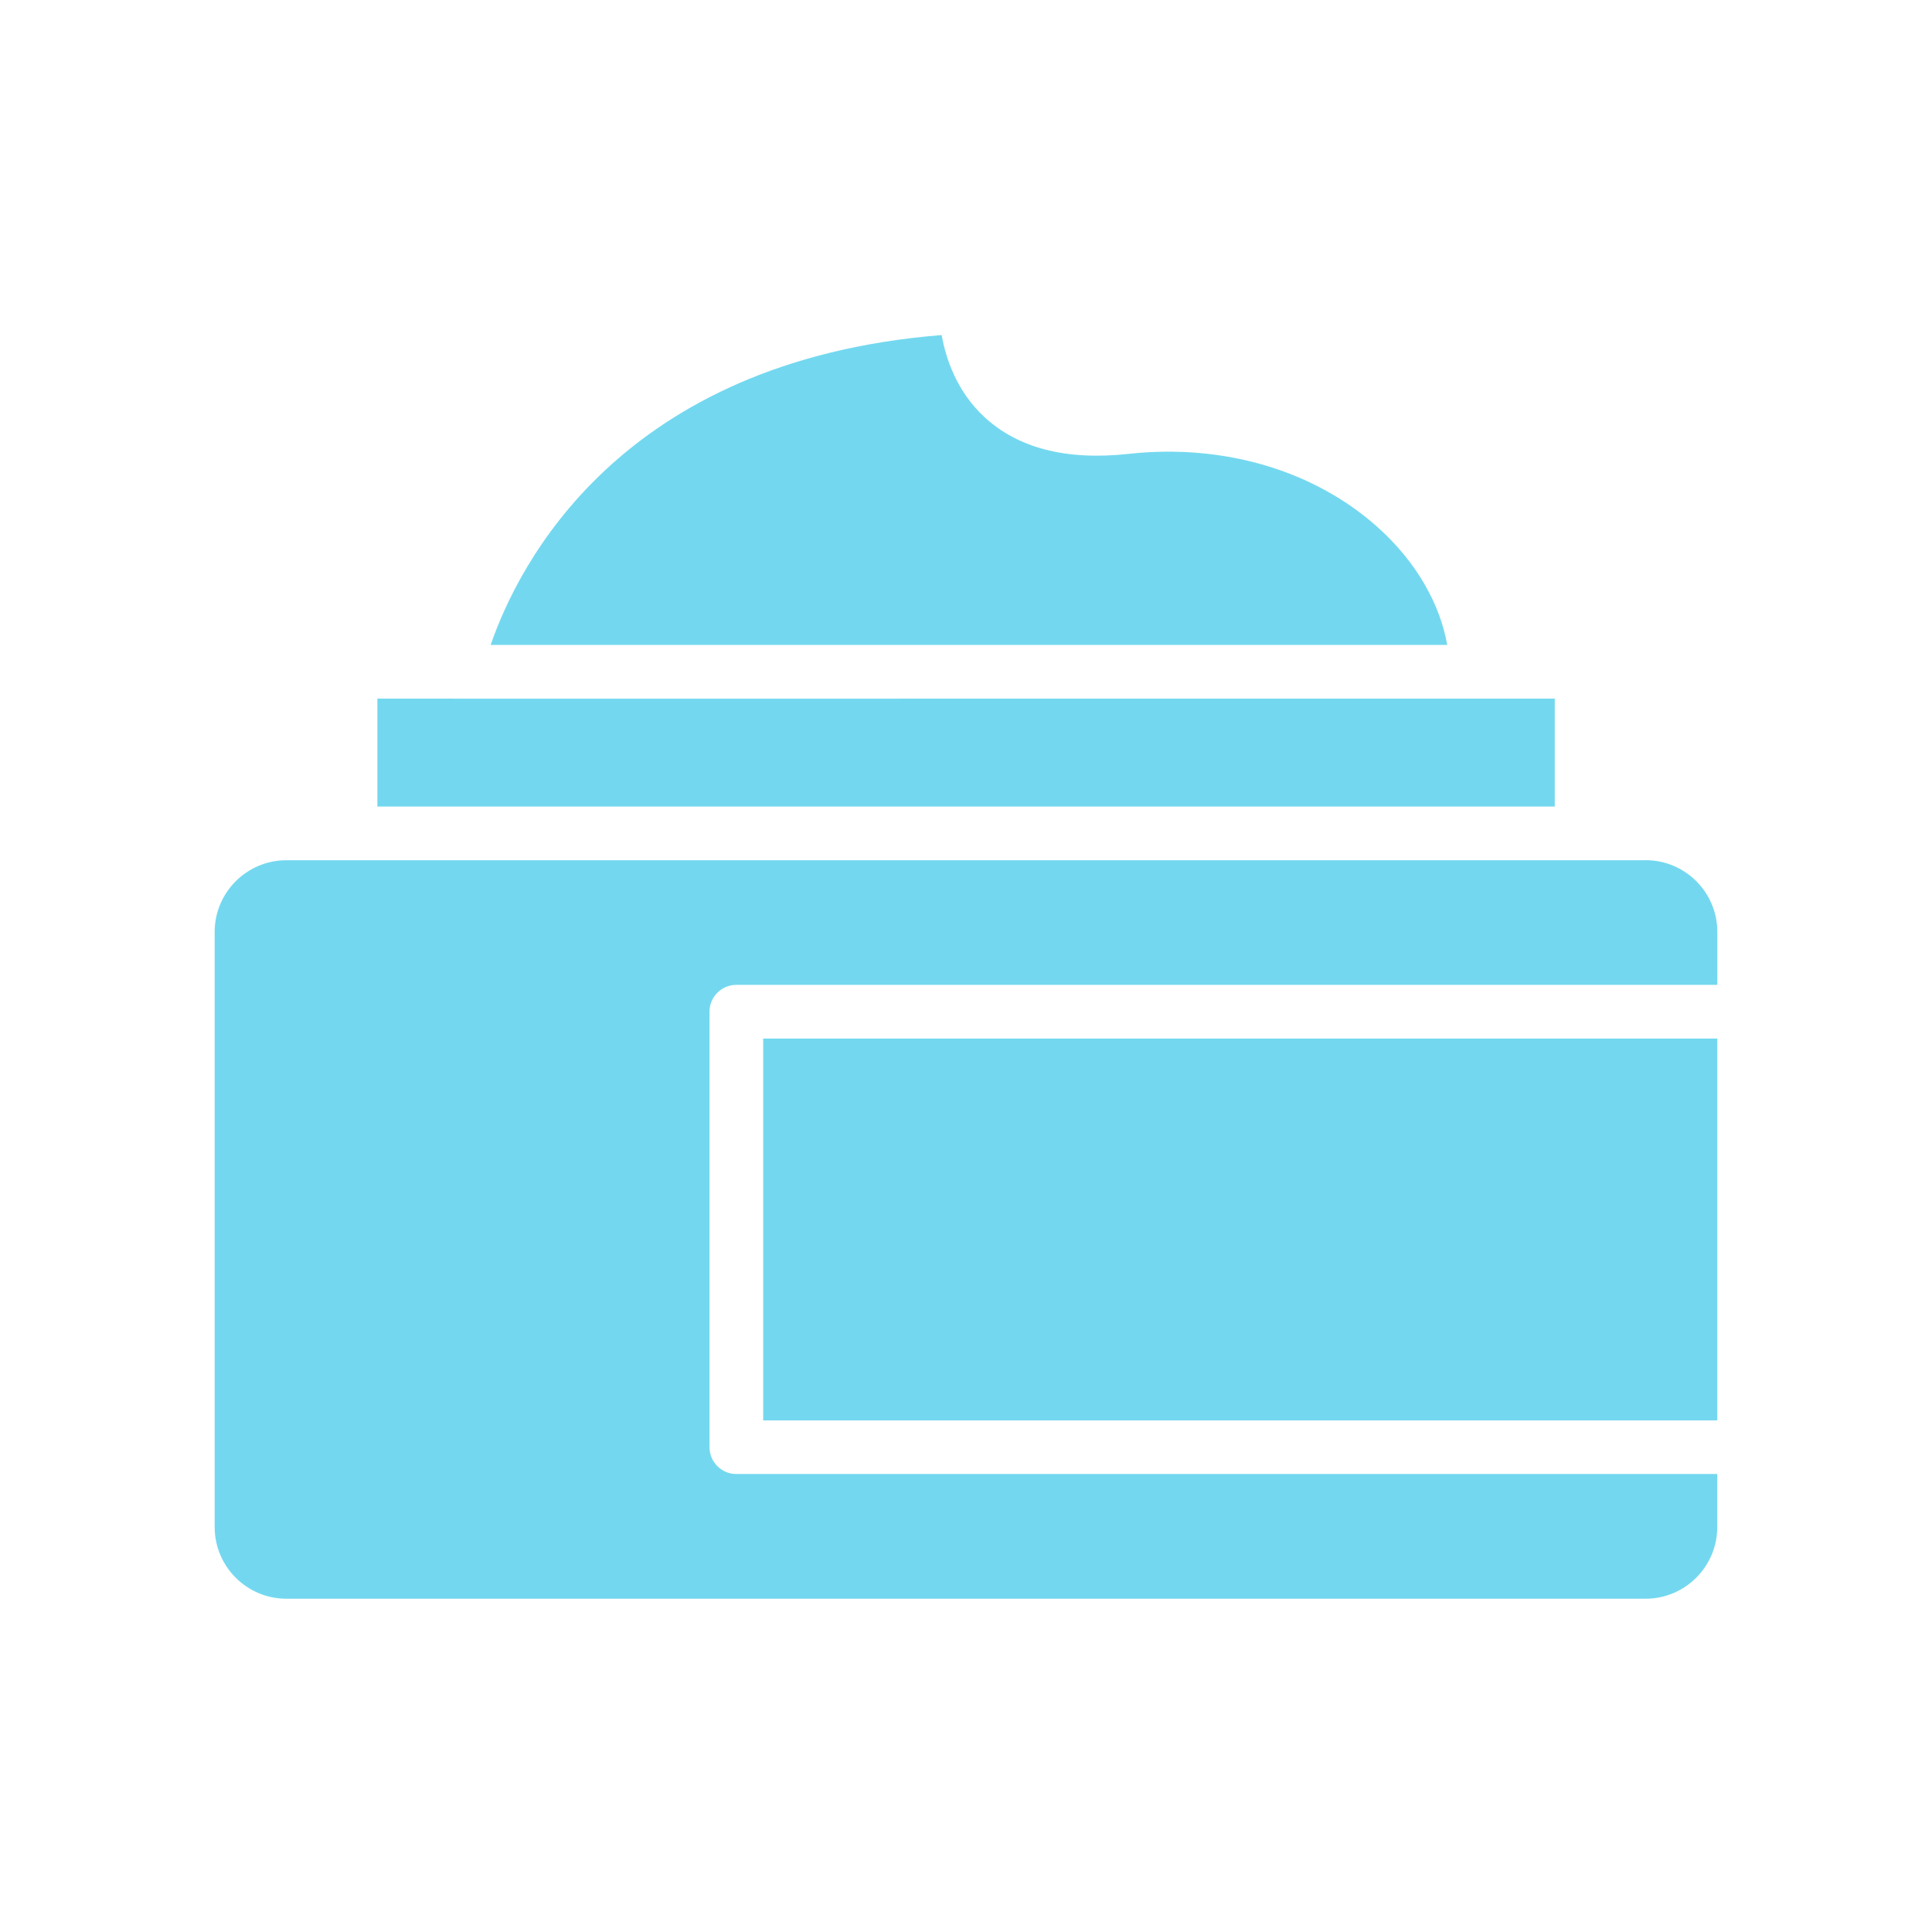
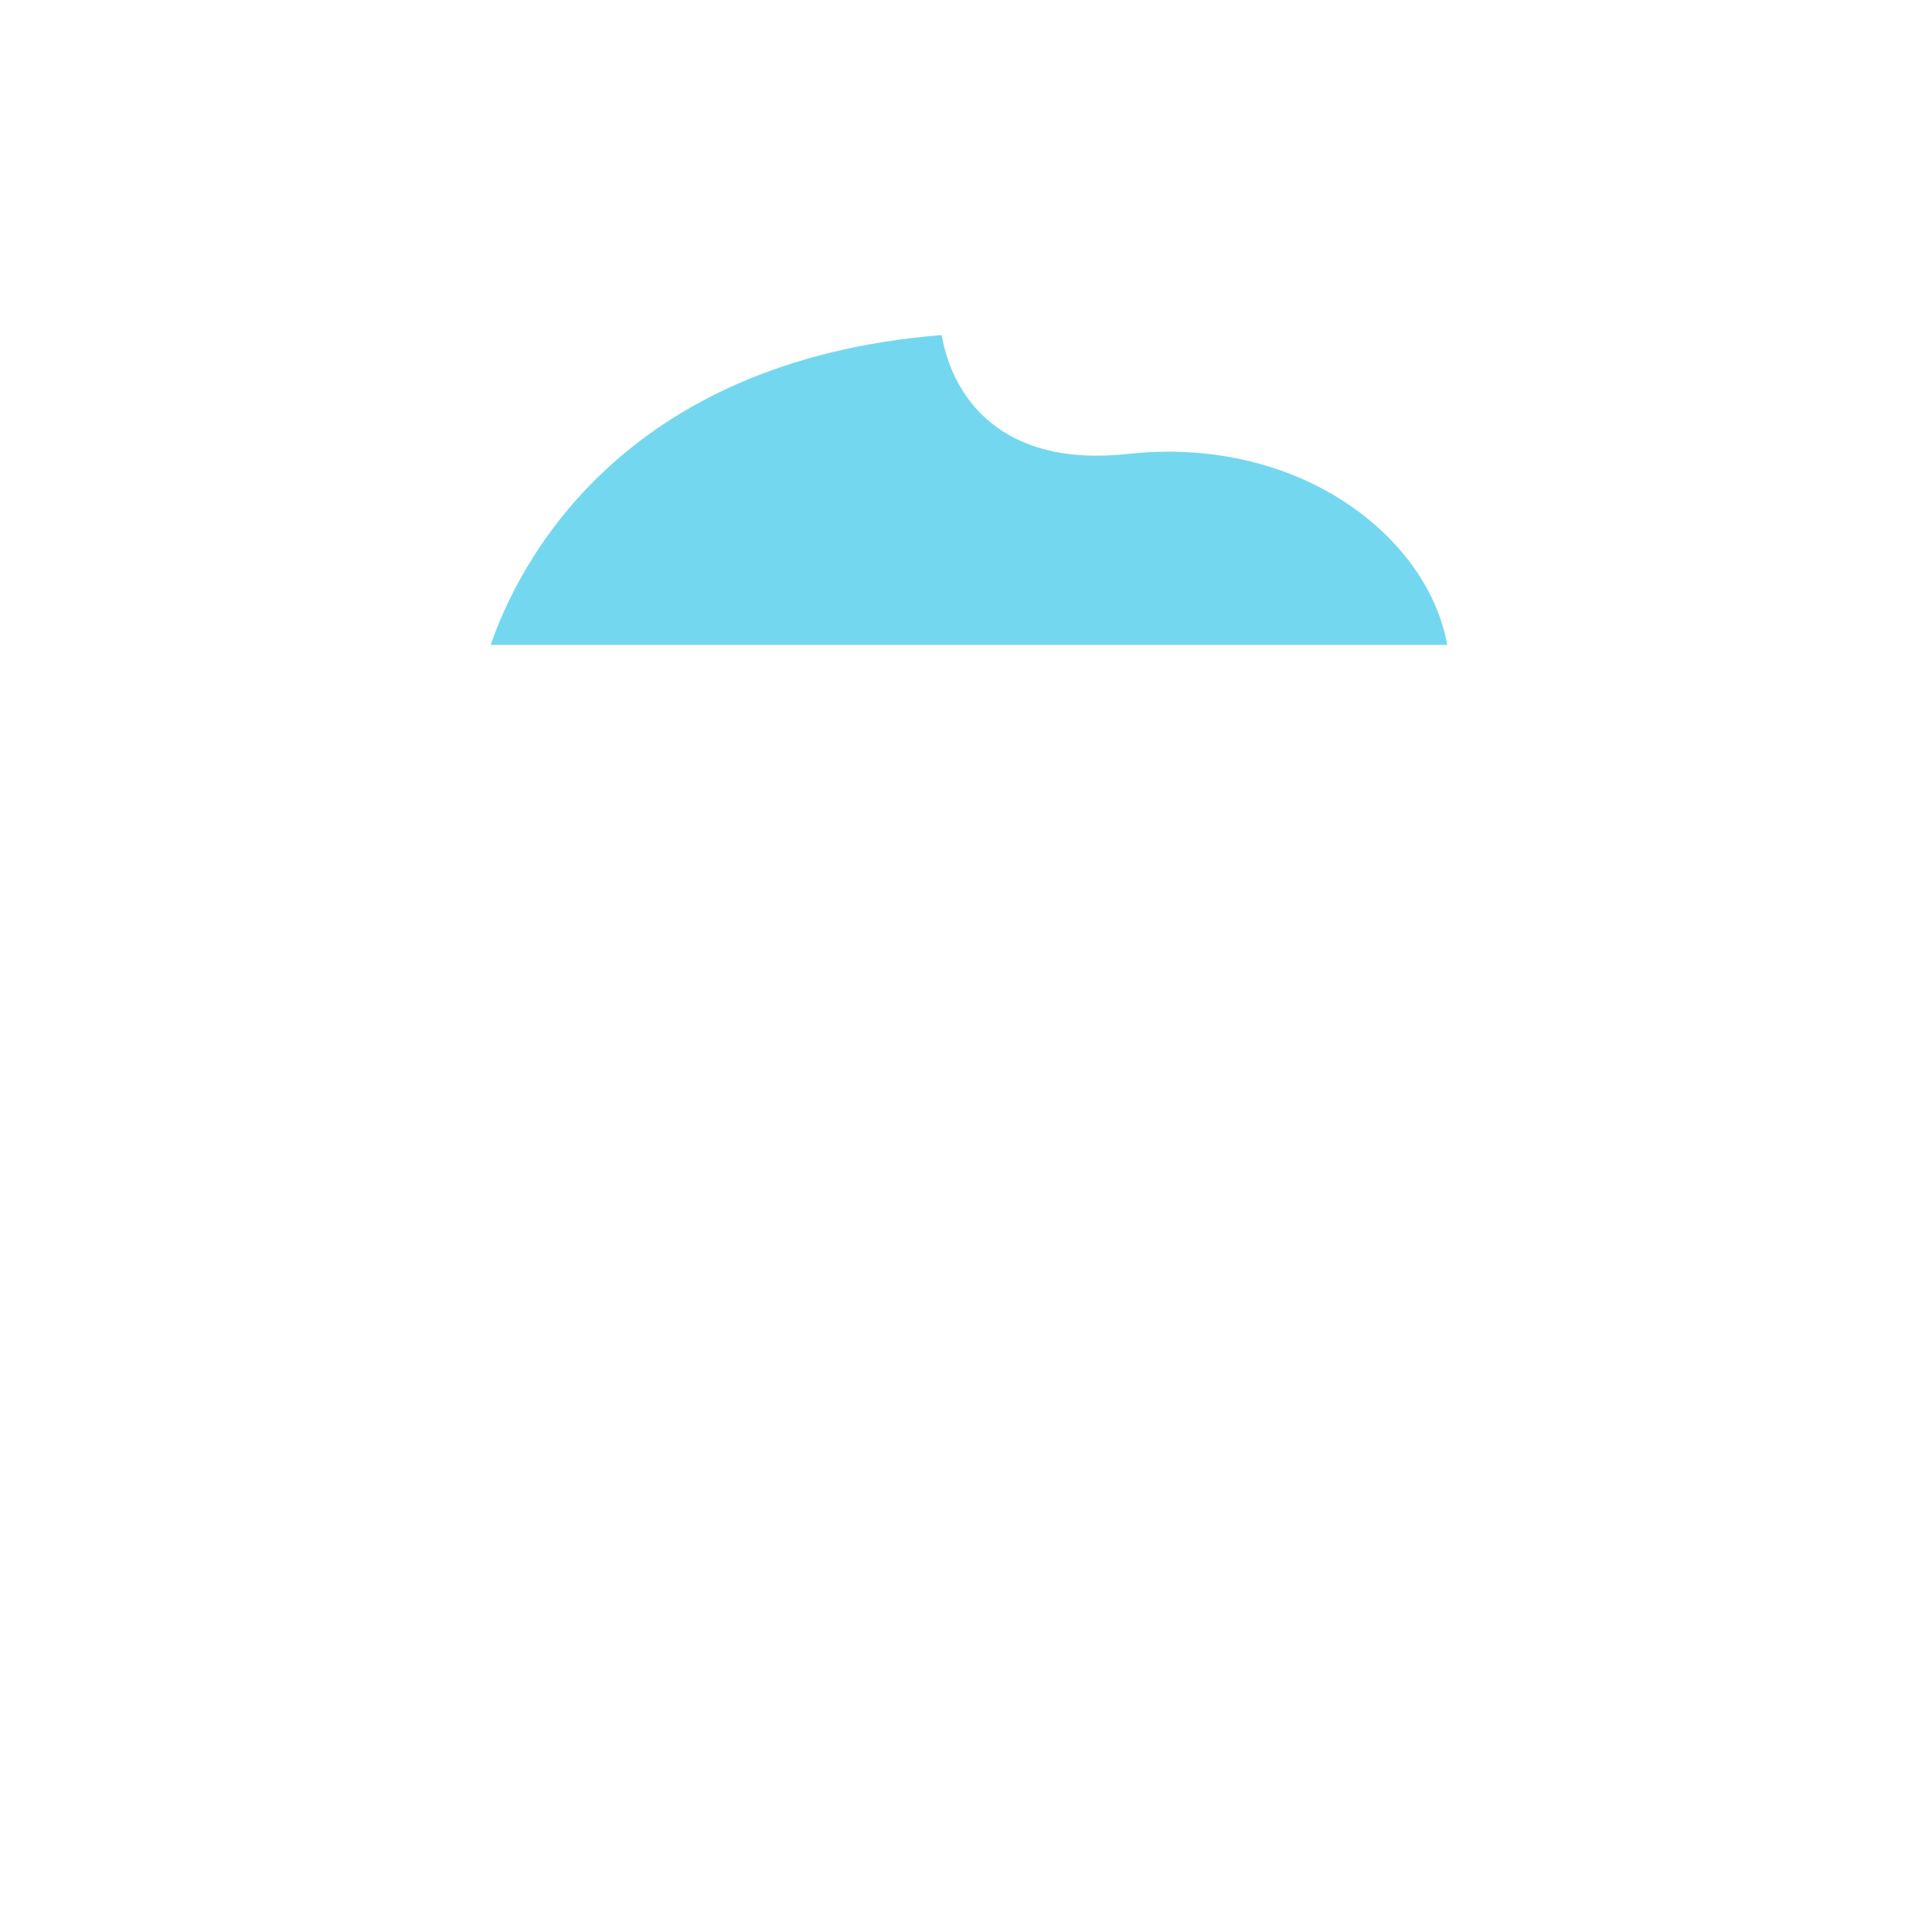
<svg xmlns="http://www.w3.org/2000/svg" width="54" height="54" viewBox="0 0 54 54" fill="none">
-   <path d="M21.331 29.028H47.999V39.7H21.331V29.028Z" fill="#73D8EF" />
-   <path d="M45.995 24.044H44.21C44.21 24.044 44.207 24.046 44.203 24.046C44.199 24.046 44.199 24.044 44.195 24.044H9.804C9.804 24.044 9.8 24.046 9.796 24.046C9.793 24.046 9.793 24.044 9.789 24.044H8.004C6.898 24.044 6 24.944 6 26.048V42.681C6 43.785 6.898 44.685 8.004 44.685H45.994C47.1 44.685 47.998 43.785 47.998 42.681V41.199H20.581C20.167 41.199 19.831 40.864 19.831 40.449V28.277C19.831 27.863 20.167 27.527 20.581 27.527H48V26.046C48 24.942 47.102 24.042 45.996 24.042L45.995 24.044Z" fill="#73D8EF" />
-   <path d="M12.725 19.53C12.713 19.53 12.702 19.528 12.693 19.526H10.548V22.543H43.456V19.526H41.292C41.287 19.526 41.283 19.53 41.278 19.53C41.272 19.53 41.268 19.526 41.263 19.526L12.741 19.528C12.736 19.528 12.73 19.532 12.724 19.532L12.725 19.53Z" fill="#73D8EF" />
  <path d="M38.514 14.742C36.733 13.145 34.196 12.395 31.545 12.686C29.803 12.877 28.444 12.526 27.5 11.643C26.734 10.925 26.436 10.016 26.319 9.365C17.314 10.087 14.481 15.798 13.714 18.026H40.451C40.242 16.852 39.566 15.686 38.512 14.741L38.514 14.742Z" fill="#73D8EF" />
</svg>